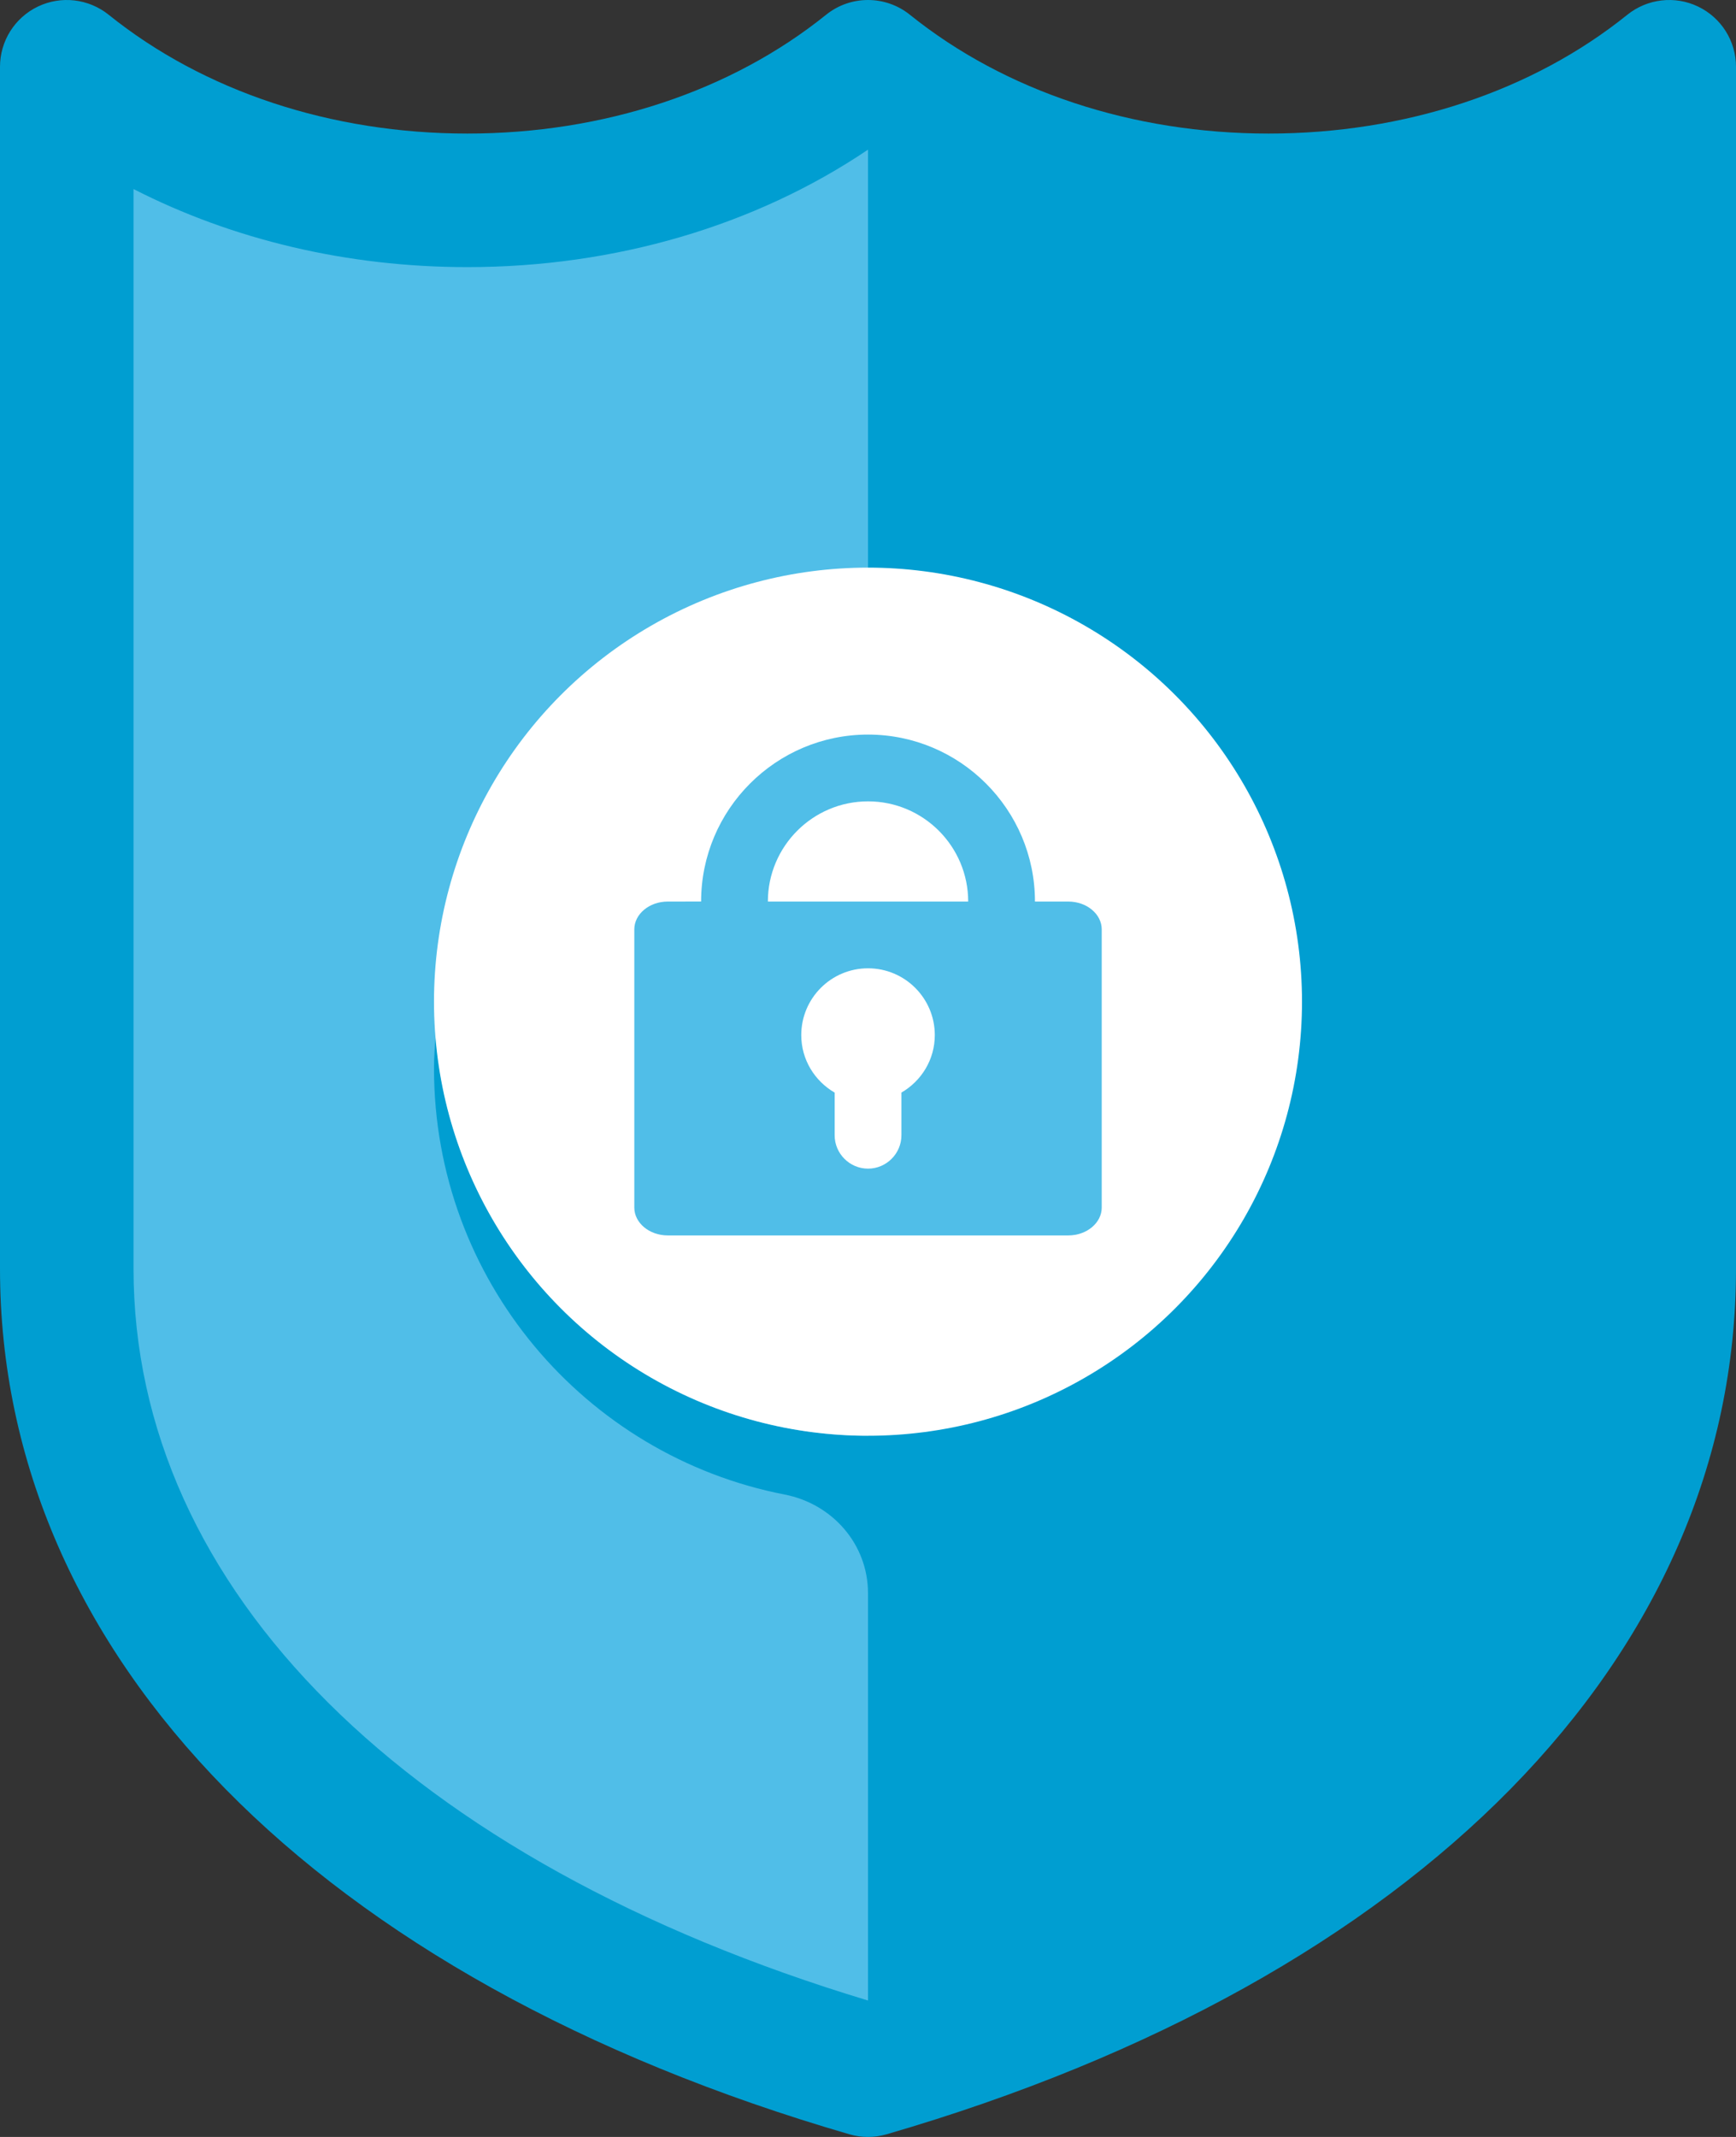
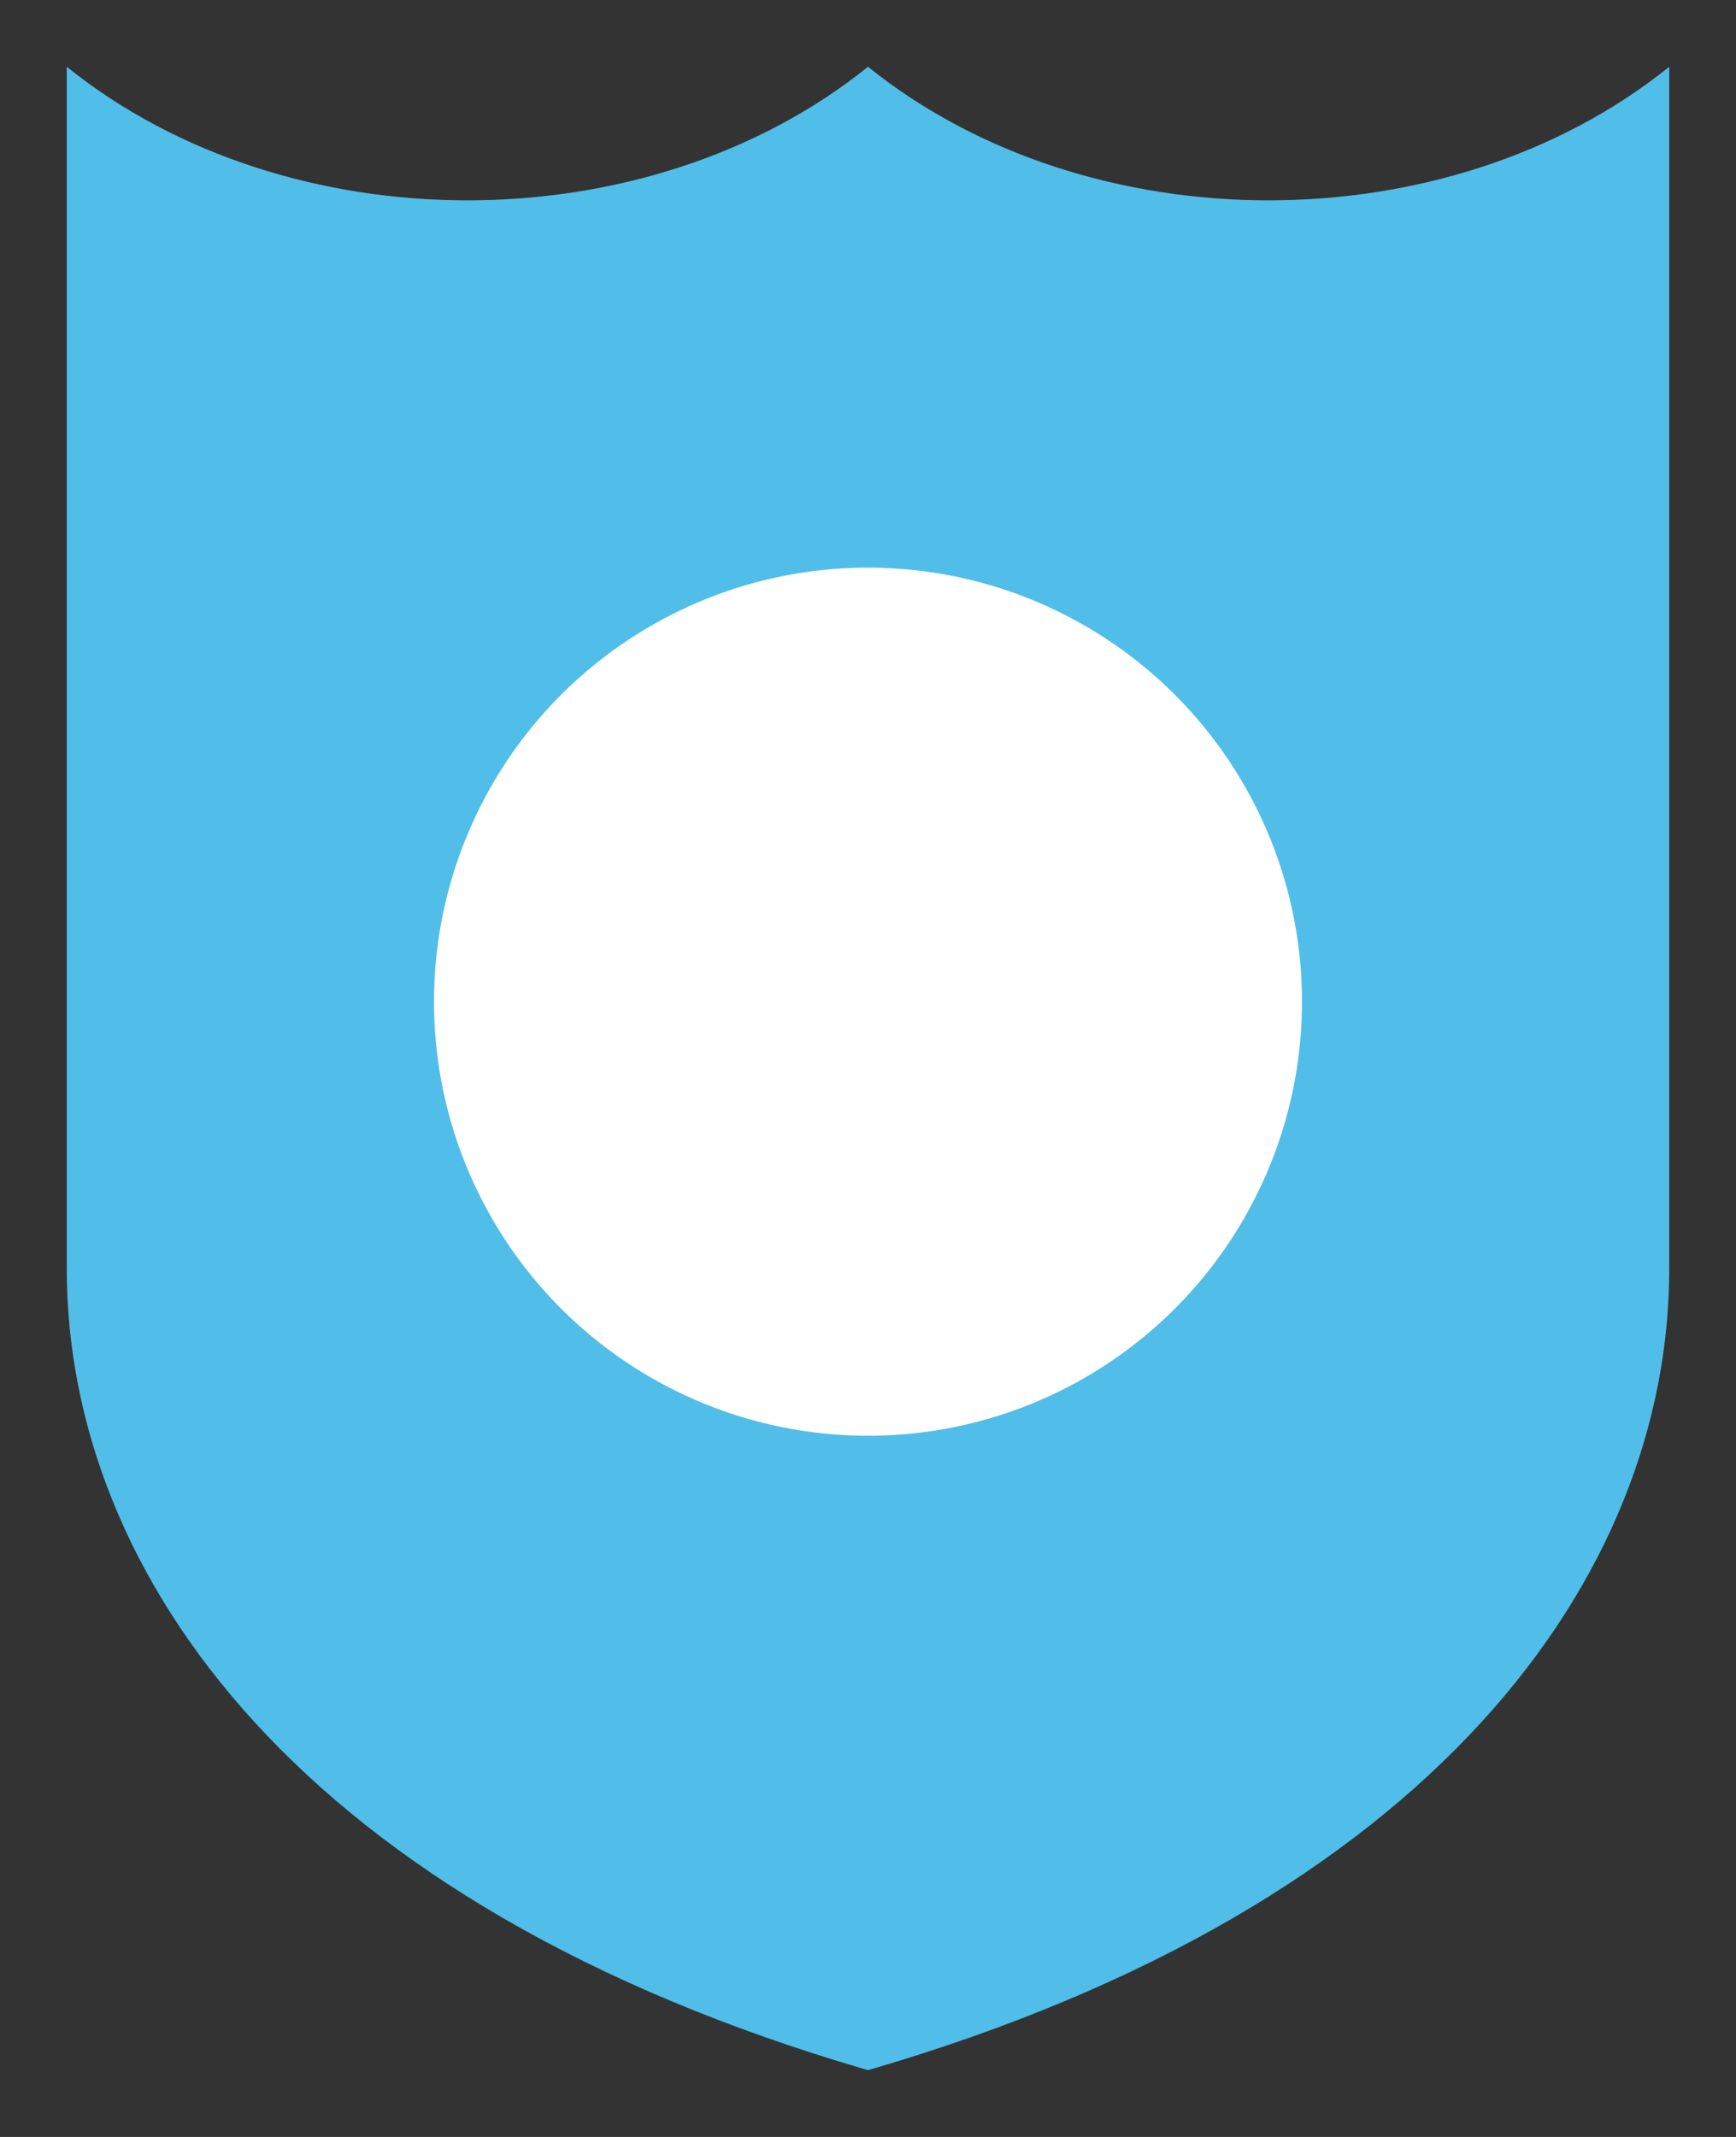
<svg xmlns="http://www.w3.org/2000/svg" version="1.1" x="0px" y="0px" viewBox="0 0 52 64" style="enable-background:new 0 0 52 64;" xml:space="preserve">
  <rect x="0" y="0" width="52" height="64" fill="#333333" stroke="none" />
  <g id="shield_x5F_lock">
    <g>
      <path style="fill:#50BEE8;" d="M50,2c-6.628,5.334-17.373,5.333-24,0C19.372,7.334,8.627,7.333,2,2v36c0,9.164,7.019,19.062,24,24    c16.98-4.938,24-14.836,24-24V2z" />
-       <path style="fill:#009ED1;" d="M26,2v41c-6.842,0-12.437-5.29-12.95-12C13.025,31.331,13,31.662,13,32    c0,6.324,4.517,11.595,10.501,12.76C24.937,45.039,26,46.251,26,47.714V62c16.98-4.938,24-14.836,24-24V2    C43.372,7.334,32.627,7.333,26,2z" />
-       <path style="fill:#009ED1;" d="M26,64c-0.188,0-0.376-0.026-0.559-0.08C9.511,59.288,0,49.597,0,38V2    c0-0.77,0.441-1.471,1.136-1.804C1.83-0.136,2.653-0.041,3.254,0.441C6.106,2.736,9.922,4,14,4c4.079,0,7.896-1.264,10.746-3.559    c0.732-0.588,1.775-0.588,2.508,0C30.105,2.736,33.922,4,38,4c4.079,0,7.896-1.264,10.746-3.559    c0.6-0.482,1.426-0.577,2.117-0.245C51.559,0.529,52,1.23,52,2v36c0,11.598-9.511,21.288-25.441,25.92    C26.376,63.973,26.188,64,26,64z M4,5.662V38c0,9.59,8.211,17.754,22,21.914C39.789,55.754,48,47.59,48,38V5.662    C45.026,7.184,41.586,8,38,8c-4.422,0-8.623-1.24-12-3.518C22.624,6.76,18.422,8,14,8C10.415,8,6.974,7.184,4,5.662z" />
      <circle style="fill:#FFFFFF;" cx="26" cy="30" r="13" />
-       <path style="fill:#50BEE8;" d="M32.001,27.001h-1V27c0-2.757-2.243-5-5-5c-2.757,0-5,2.243-5,5l0,0L20,27.001    c-0.55,0-1,0.375-1,0.833v8.332C19,36.625,19.45,37,20,37h12.001c0.55,0,1-0.375,1-0.834v-8.332    C33.001,27.376,32.551,27.001,32.001,27.001z M27.001,32.722V34c0,0.55-0.45,1-1,1c-0.55,0-1-0.45-1-1v-1.277    c-0.596-0.347-1-0.984-1-1.723c0-1.104,0.896-2,2-2s2,0.896,2,2C28.001,31.738,27.597,32.376,27.001,32.722z M29.001,27.001h-6V27    c0-1.654,1.346-3,3-3C27.655,24,29.001,25.345,29.001,27.001C29.001,27,29.001,27,29.001,27.001z" />
    </g>
  </g>
  <g id="Layer_1">
</g>
</svg>